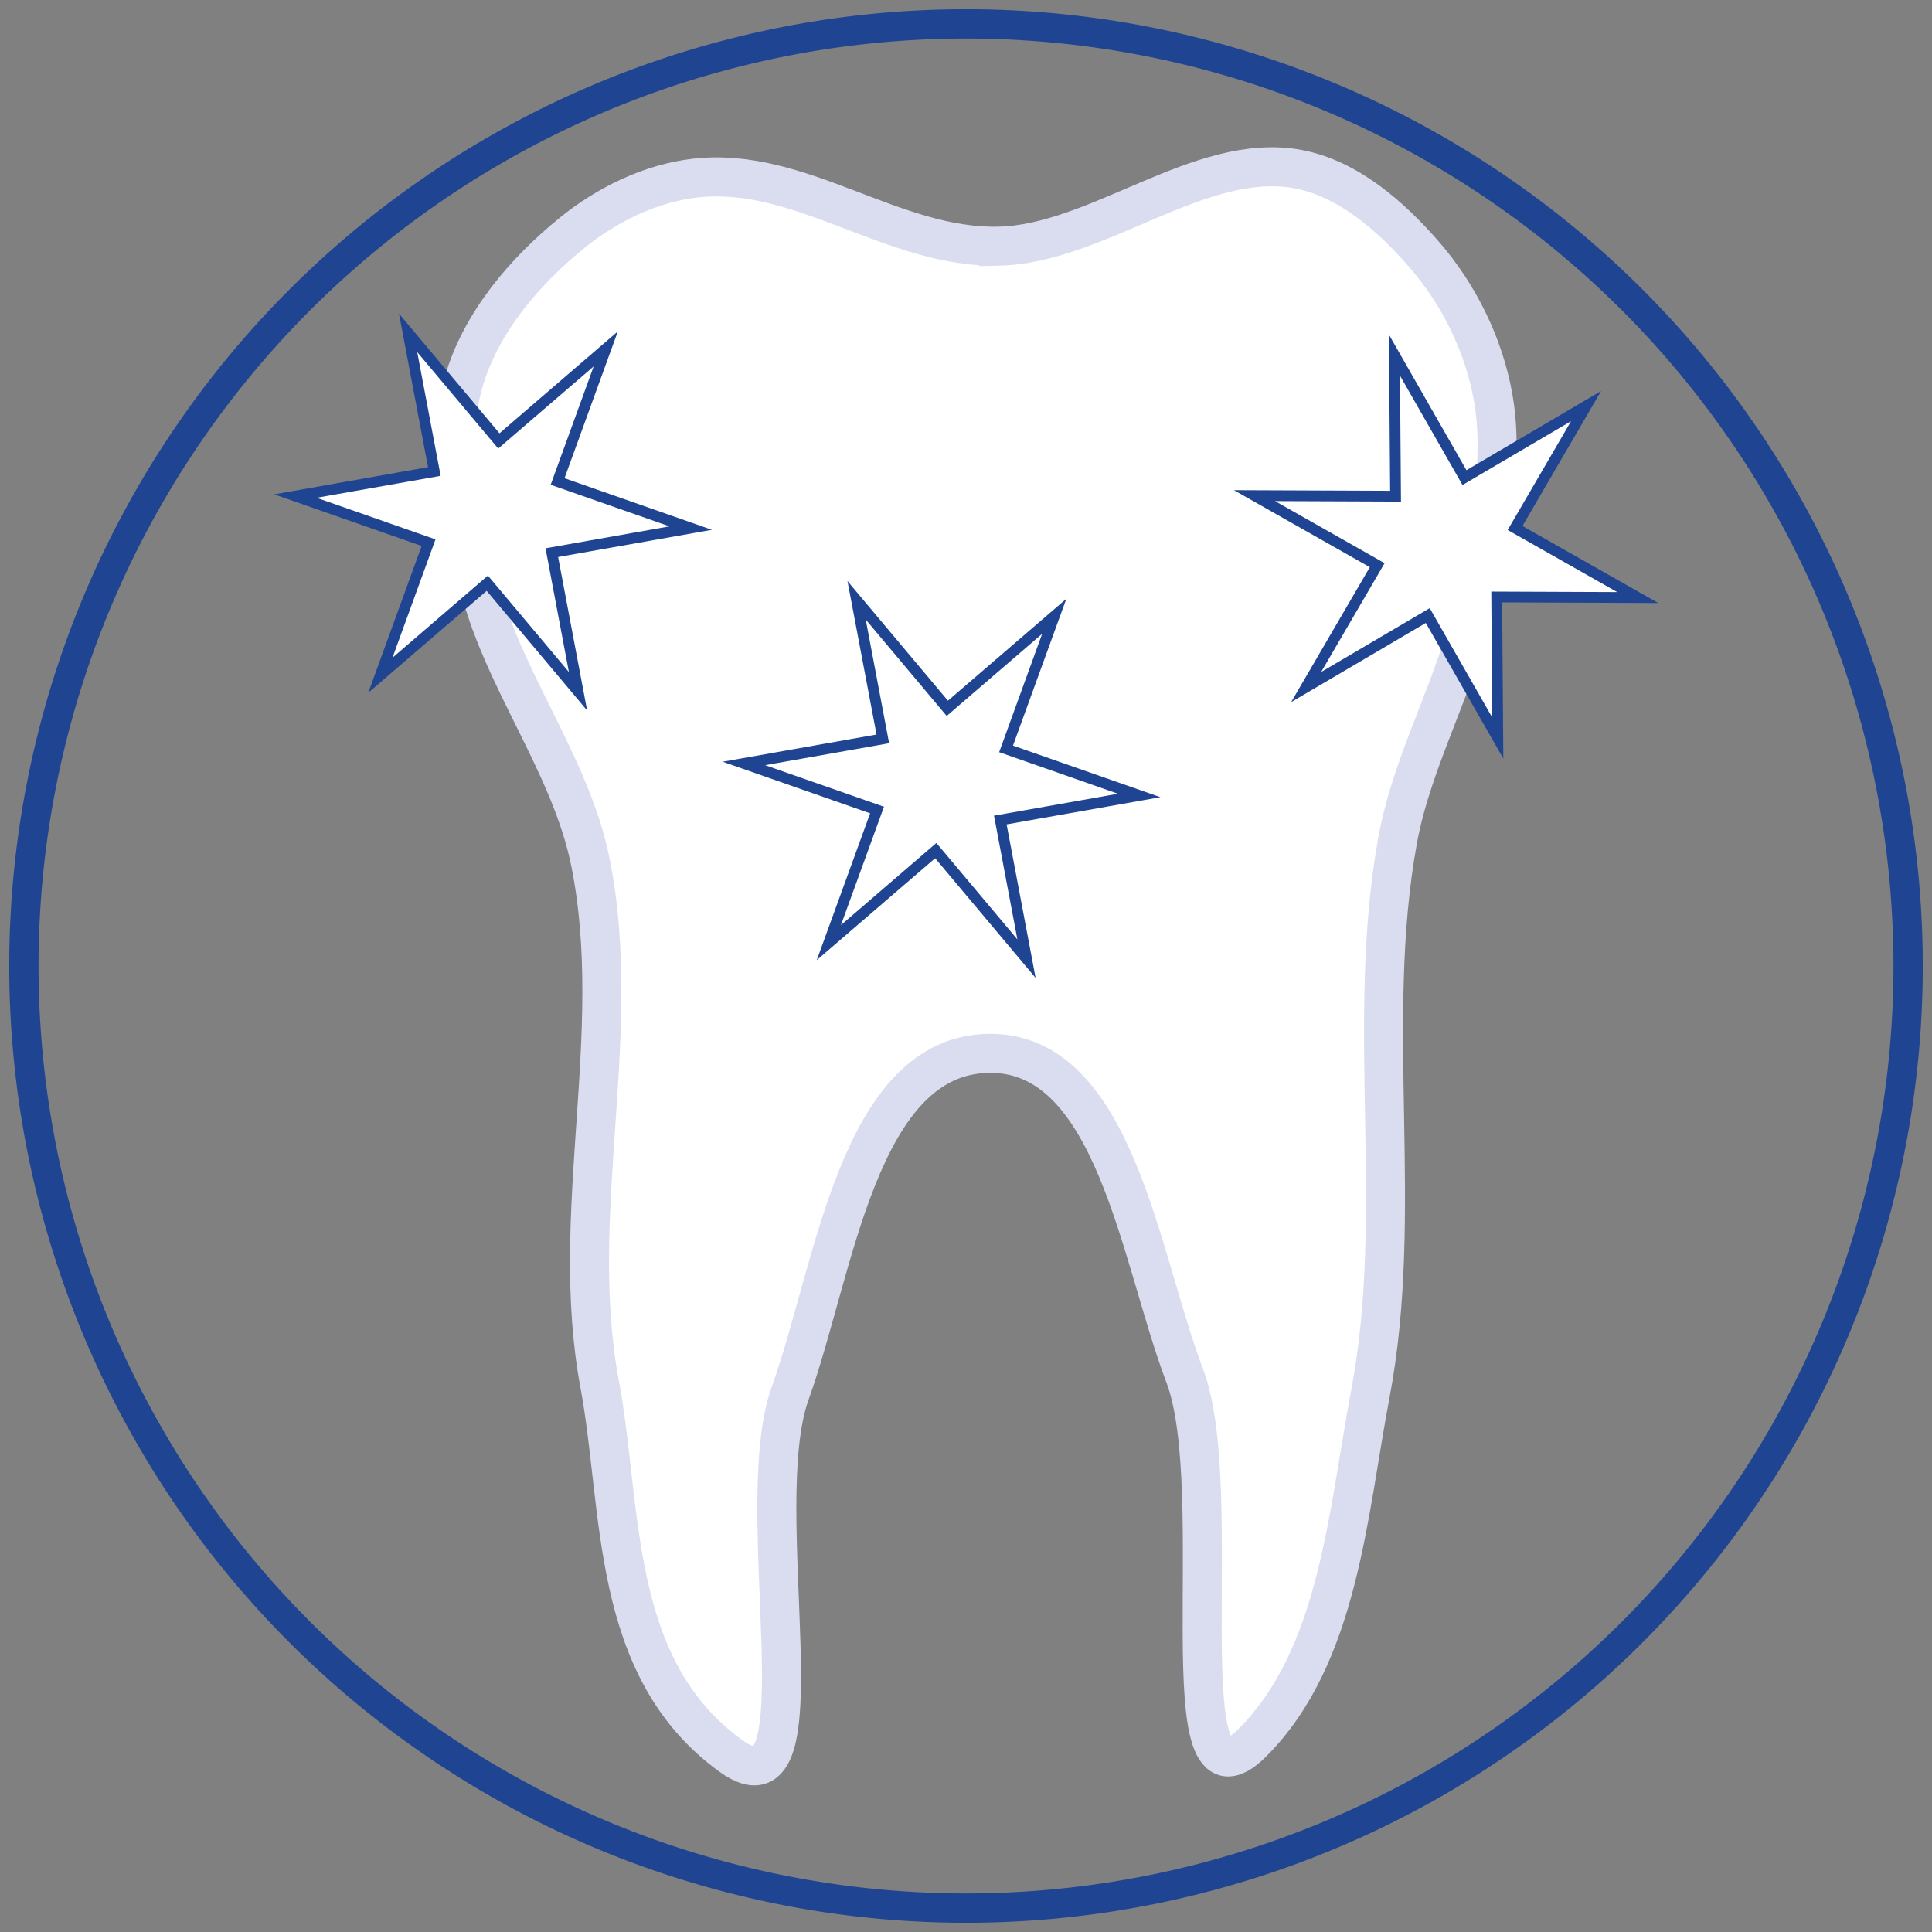
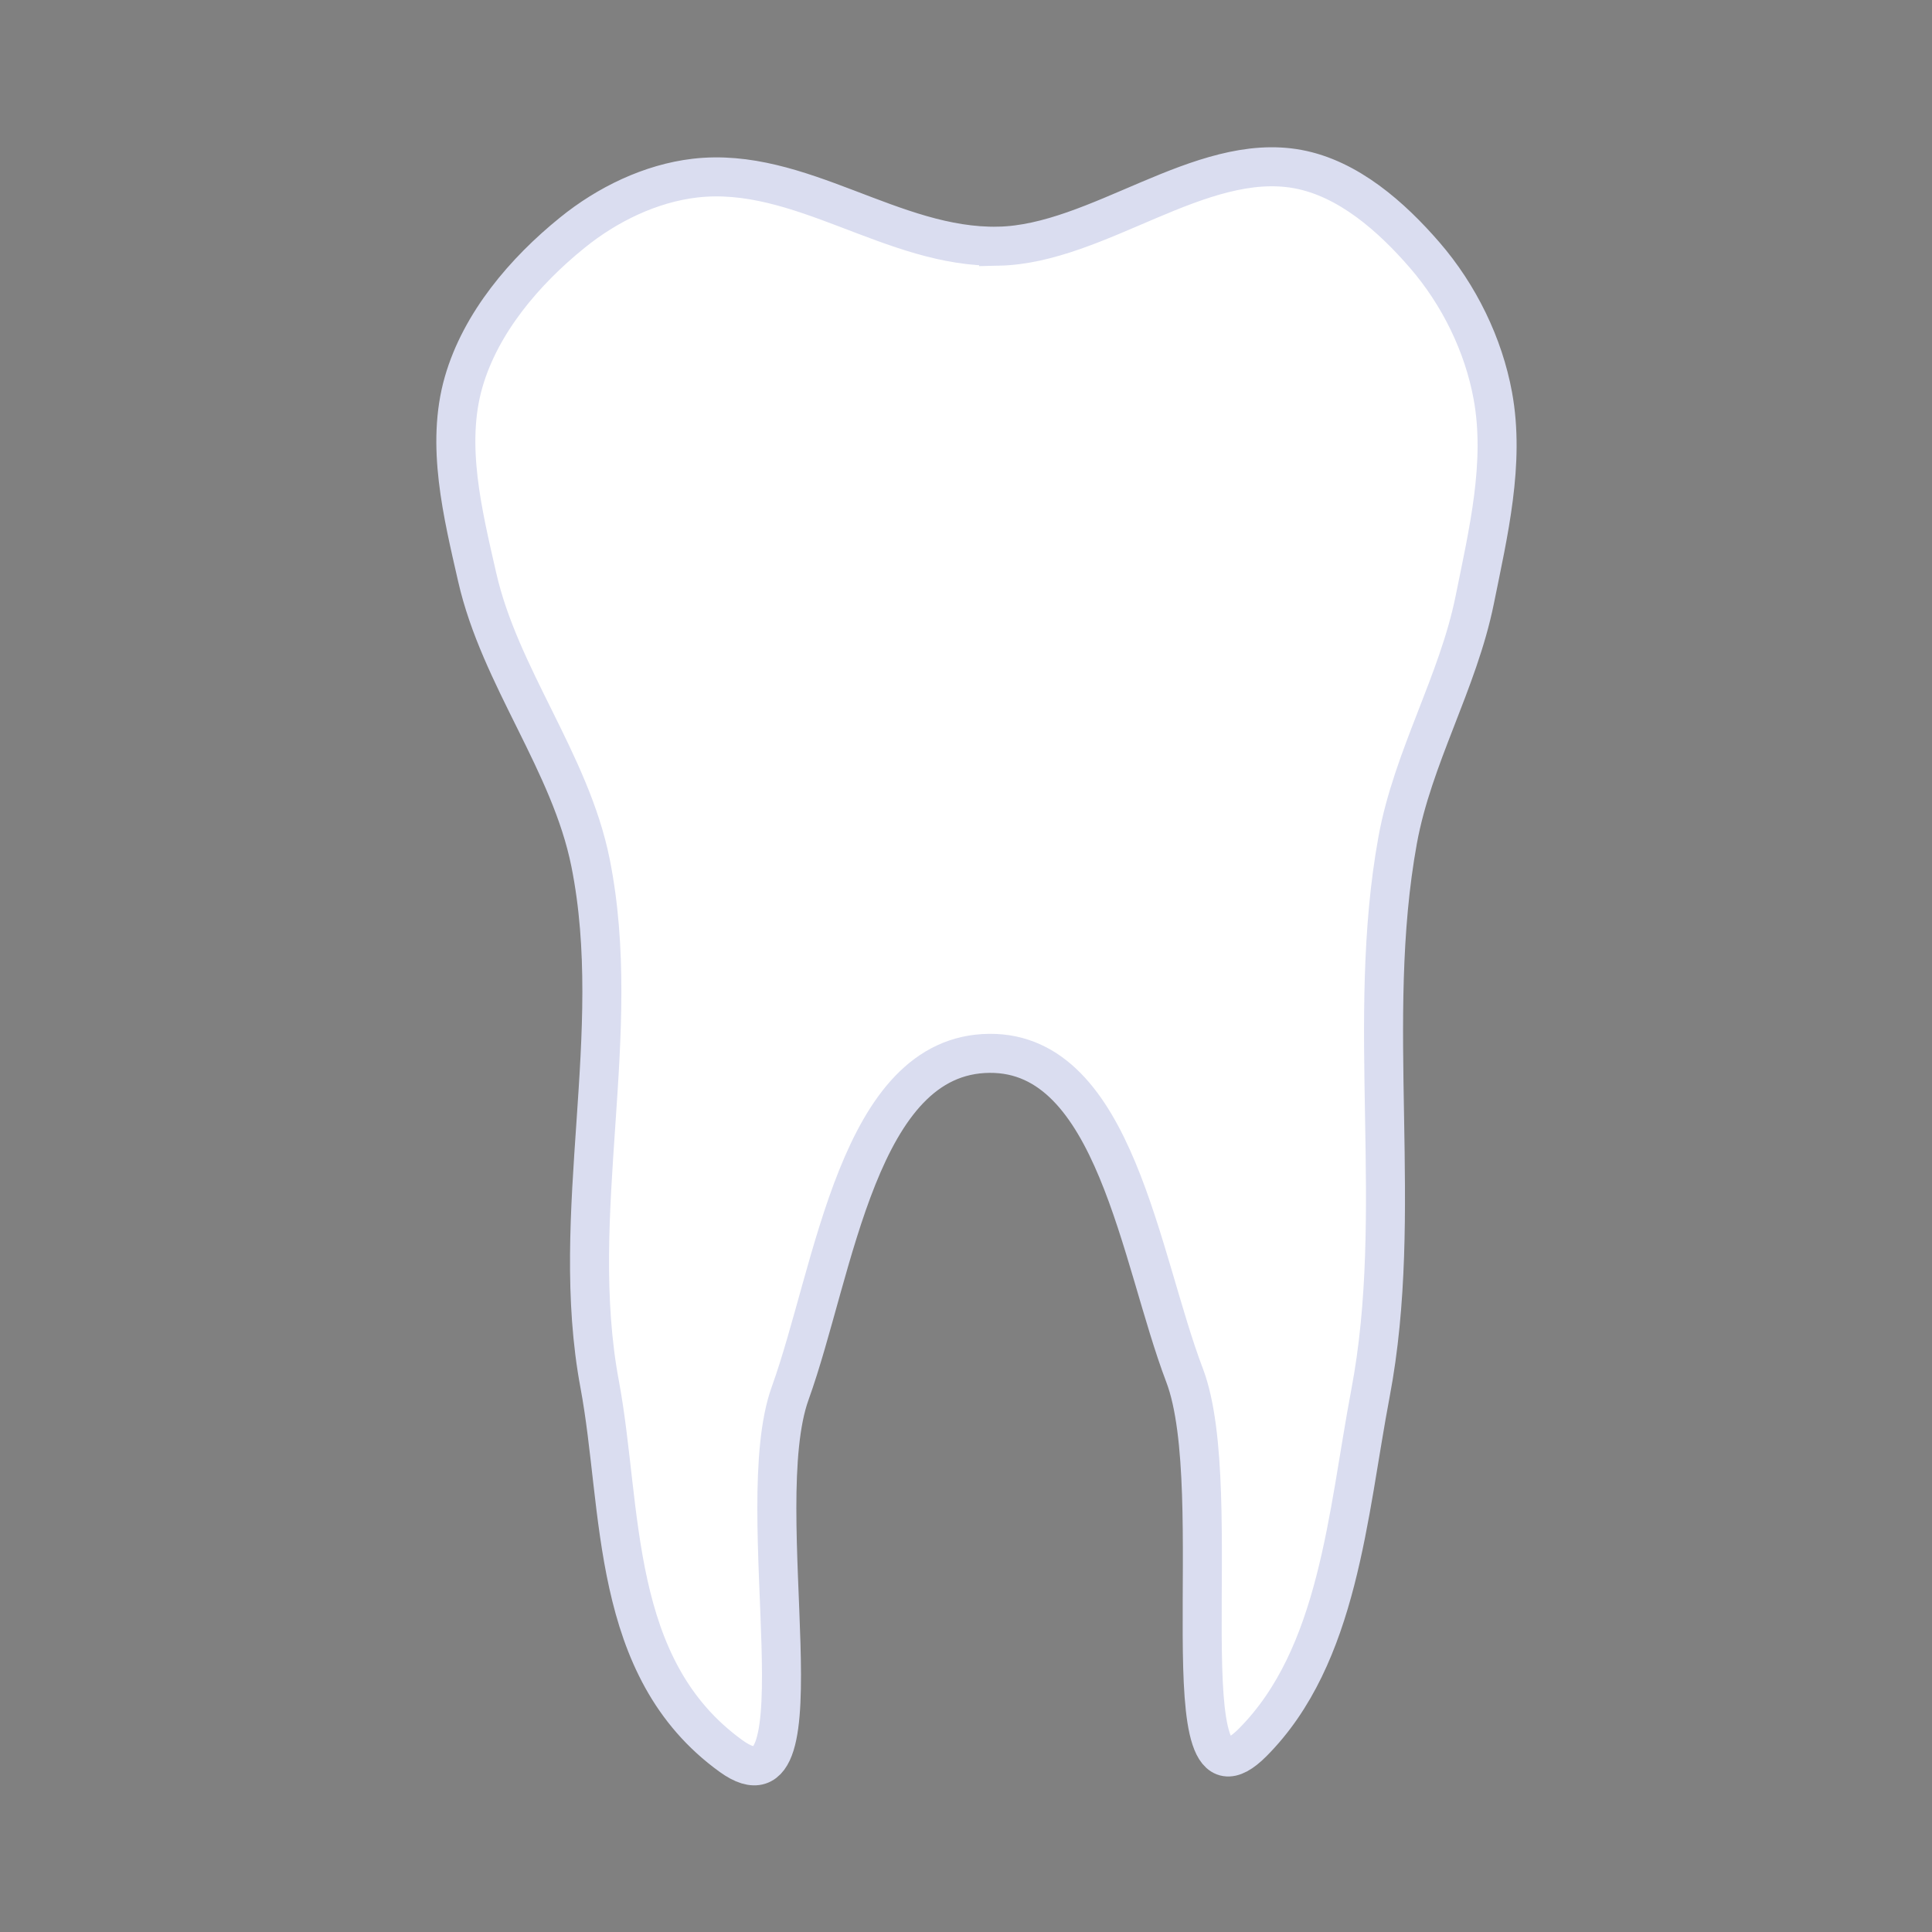
<svg xmlns="http://www.w3.org/2000/svg" xmlns:ns1="http://www.inkscape.org/namespaces/inkscape" xmlns:ns2="http://sodipodi.sourceforge.net/DTD/sodipodi-0.dtd" xmlns:xlink="http://www.w3.org/1999/xlink" width="180" height="180" viewBox="0 0 47.625 47.625" version="1.1" id="svg136512" ns1:version="0.92.2 5c3e80d, 2017-08-06" ns2:docname="icon-cosmetic.svg">
  <rect x="0" y="0" width="47.625" height="47.625" fill="#808080" stroke="none" />
  <defs id="defs136506" />
  <ns2:namedview id="base" pagecolor="#ffffff" bordercolor="#666666" borderopacity="1.0" ns1:pageopacity="0.0" ns1:pageshadow="2" ns1:zoom="2.8" ns1:cx="68.57143" ns1:cy="88.571427" ns1:document-units="mm" ns1:current-layer="layer1" showgrid="false" units="px" ns1:window-width="1920" ns1:window-height="992" ns1:window-x="0" ns1:window-y="1" ns1:window-maximized="1" />
  <g ns1:label="Layer 1" ns1:groupmode="layer" id="layer1" transform="translate(0,-249.375)">
-     <path style="opacity:1;fill:none;fill-opacity:1;stroke:#1f4592;stroke-width:0.723;stroke-miterlimit:4;stroke-dasharray:none;stroke-dashoffset:0;stroke-opacity:1" d="M 47.036,273.188 A 23.224,23.224 0 0 1 23.813,296.411 23.224,23.224 0 0 1 0.589,273.188 23.224,23.224 0 0 1 23.813,249.964 23.224,23.224 0 0 1 47.036,273.188 Z" id="path137057" />
    <g id="g137355" transform="matrix(1.125,0,0,1.125,3.233,252.324)">
      <g style="display:inline" ns1:label="new" id="layer35">
        <path ns2:nodetypes="ssssssssasassssssss" ns1:connector-curvature="0" id="path134397" d="m 19.008,2.773 c 2.176,-0.048 4.417,-2.085 6.557,-1.689 1.102,0.204 2.049,1.04 2.782,1.888 0.746,0.863 1.285,1.958 1.49,3.08 0.269,1.472 -0.101,3.004 -0.397,4.471 -0.365,1.807 -1.359,3.452 -1.689,5.266 -0.723,3.98 0.157,8.147 -0.596,12.121 -0.501,2.644 -0.693,5.755 -2.583,7.65 -1.927,1.932 -0.519,-5.498 -1.49,-8.047 -0.978,-2.569 -1.523,-7.073 -4.272,-7.054 -2.88,0.02 -3.395,4.742 -4.371,7.451 -0.91,2.525 0.806,9.46 -1.292,7.948 -2.676,-1.929 -2.37,-5.407 -2.881,-8.147 C 9.565,23.966 10.814,20.019 10.066,16.284 9.625,14.084 8.08,12.214 7.582,10.025 7.265,8.633 6.89,7.125 7.284,5.753 7.657,4.454 8.618,3.324 9.669,2.475 10.429,1.859 11.379,1.396 12.351,1.282 14.661,1.013 16.683,2.824 19.008,2.773 Z" style="opacity:1;fill:#ffffff;fill-opacity:1;stroke:#daddf0;stroke-width:0.855;stroke-miterlimit:4;stroke-dasharray:none;stroke-dashoffset:0;stroke-opacity:1" />
-         <path id="path134418" d="M 4.732,11.639 6.239,8.94 3.522,7.466 6.613,7.421 6.531,4.331 8.115,6.986 10.75,5.37 9.244,8.069 11.96,9.543 8.87,9.588 8.951,12.678 7.367,10.023 Z" style="opacity:1;fill:#ffffff;fill-opacity:1;stroke:#1f4592;stroke-width:0.236;stroke-miterlimit:4;stroke-dasharray:none;stroke-dashoffset:0;stroke-opacity:1" transform="rotate(-9.197,8.423,7.377)" ns1:connector-curvature="0" />
        <use height="100%" width="100%" transform="translate(9.827,5.859)" id="use134420" xlink:href="#path134418" y="0" x="0" />
        <use height="100%" width="100%" transform="rotate(10.262,51.7,73.47)" id="use134422" xlink:href="#use134420" y="0" x="0" />
      </g>
      <g ns1:label="new 1" id="layer36" />
      <g ns1:label="new 2" id="layer37" />
    </g>
  </g>
</svg>